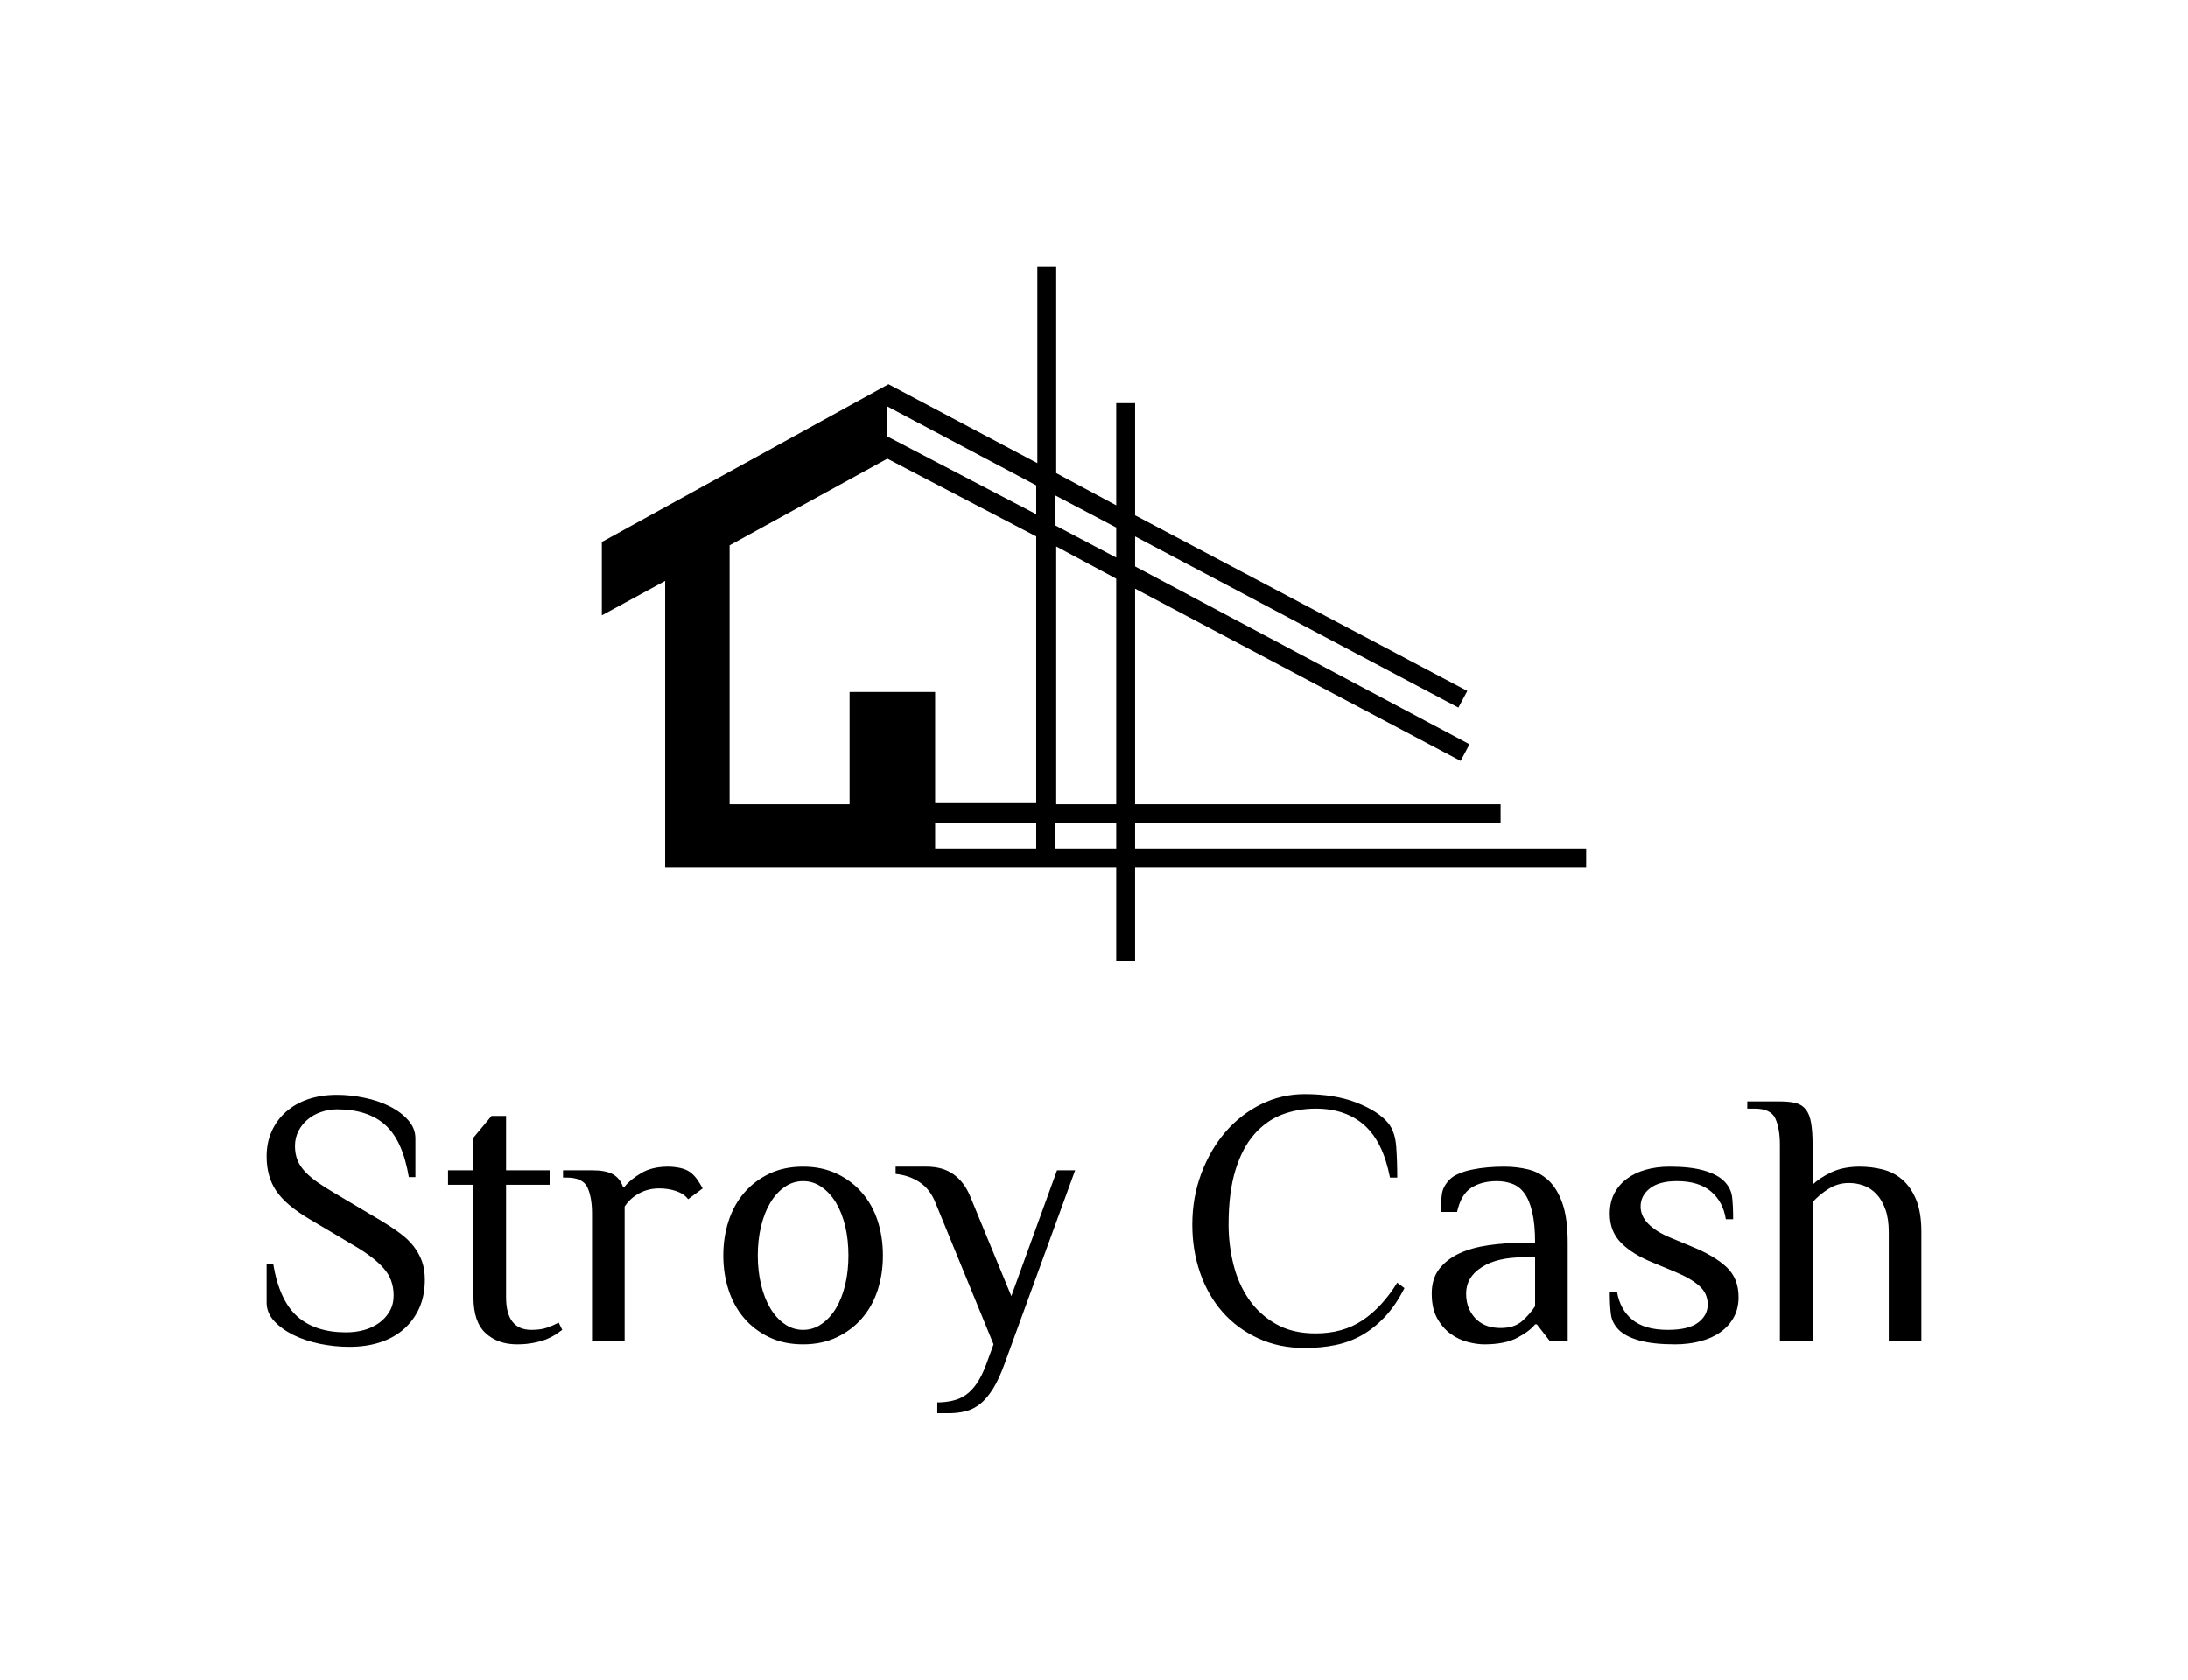
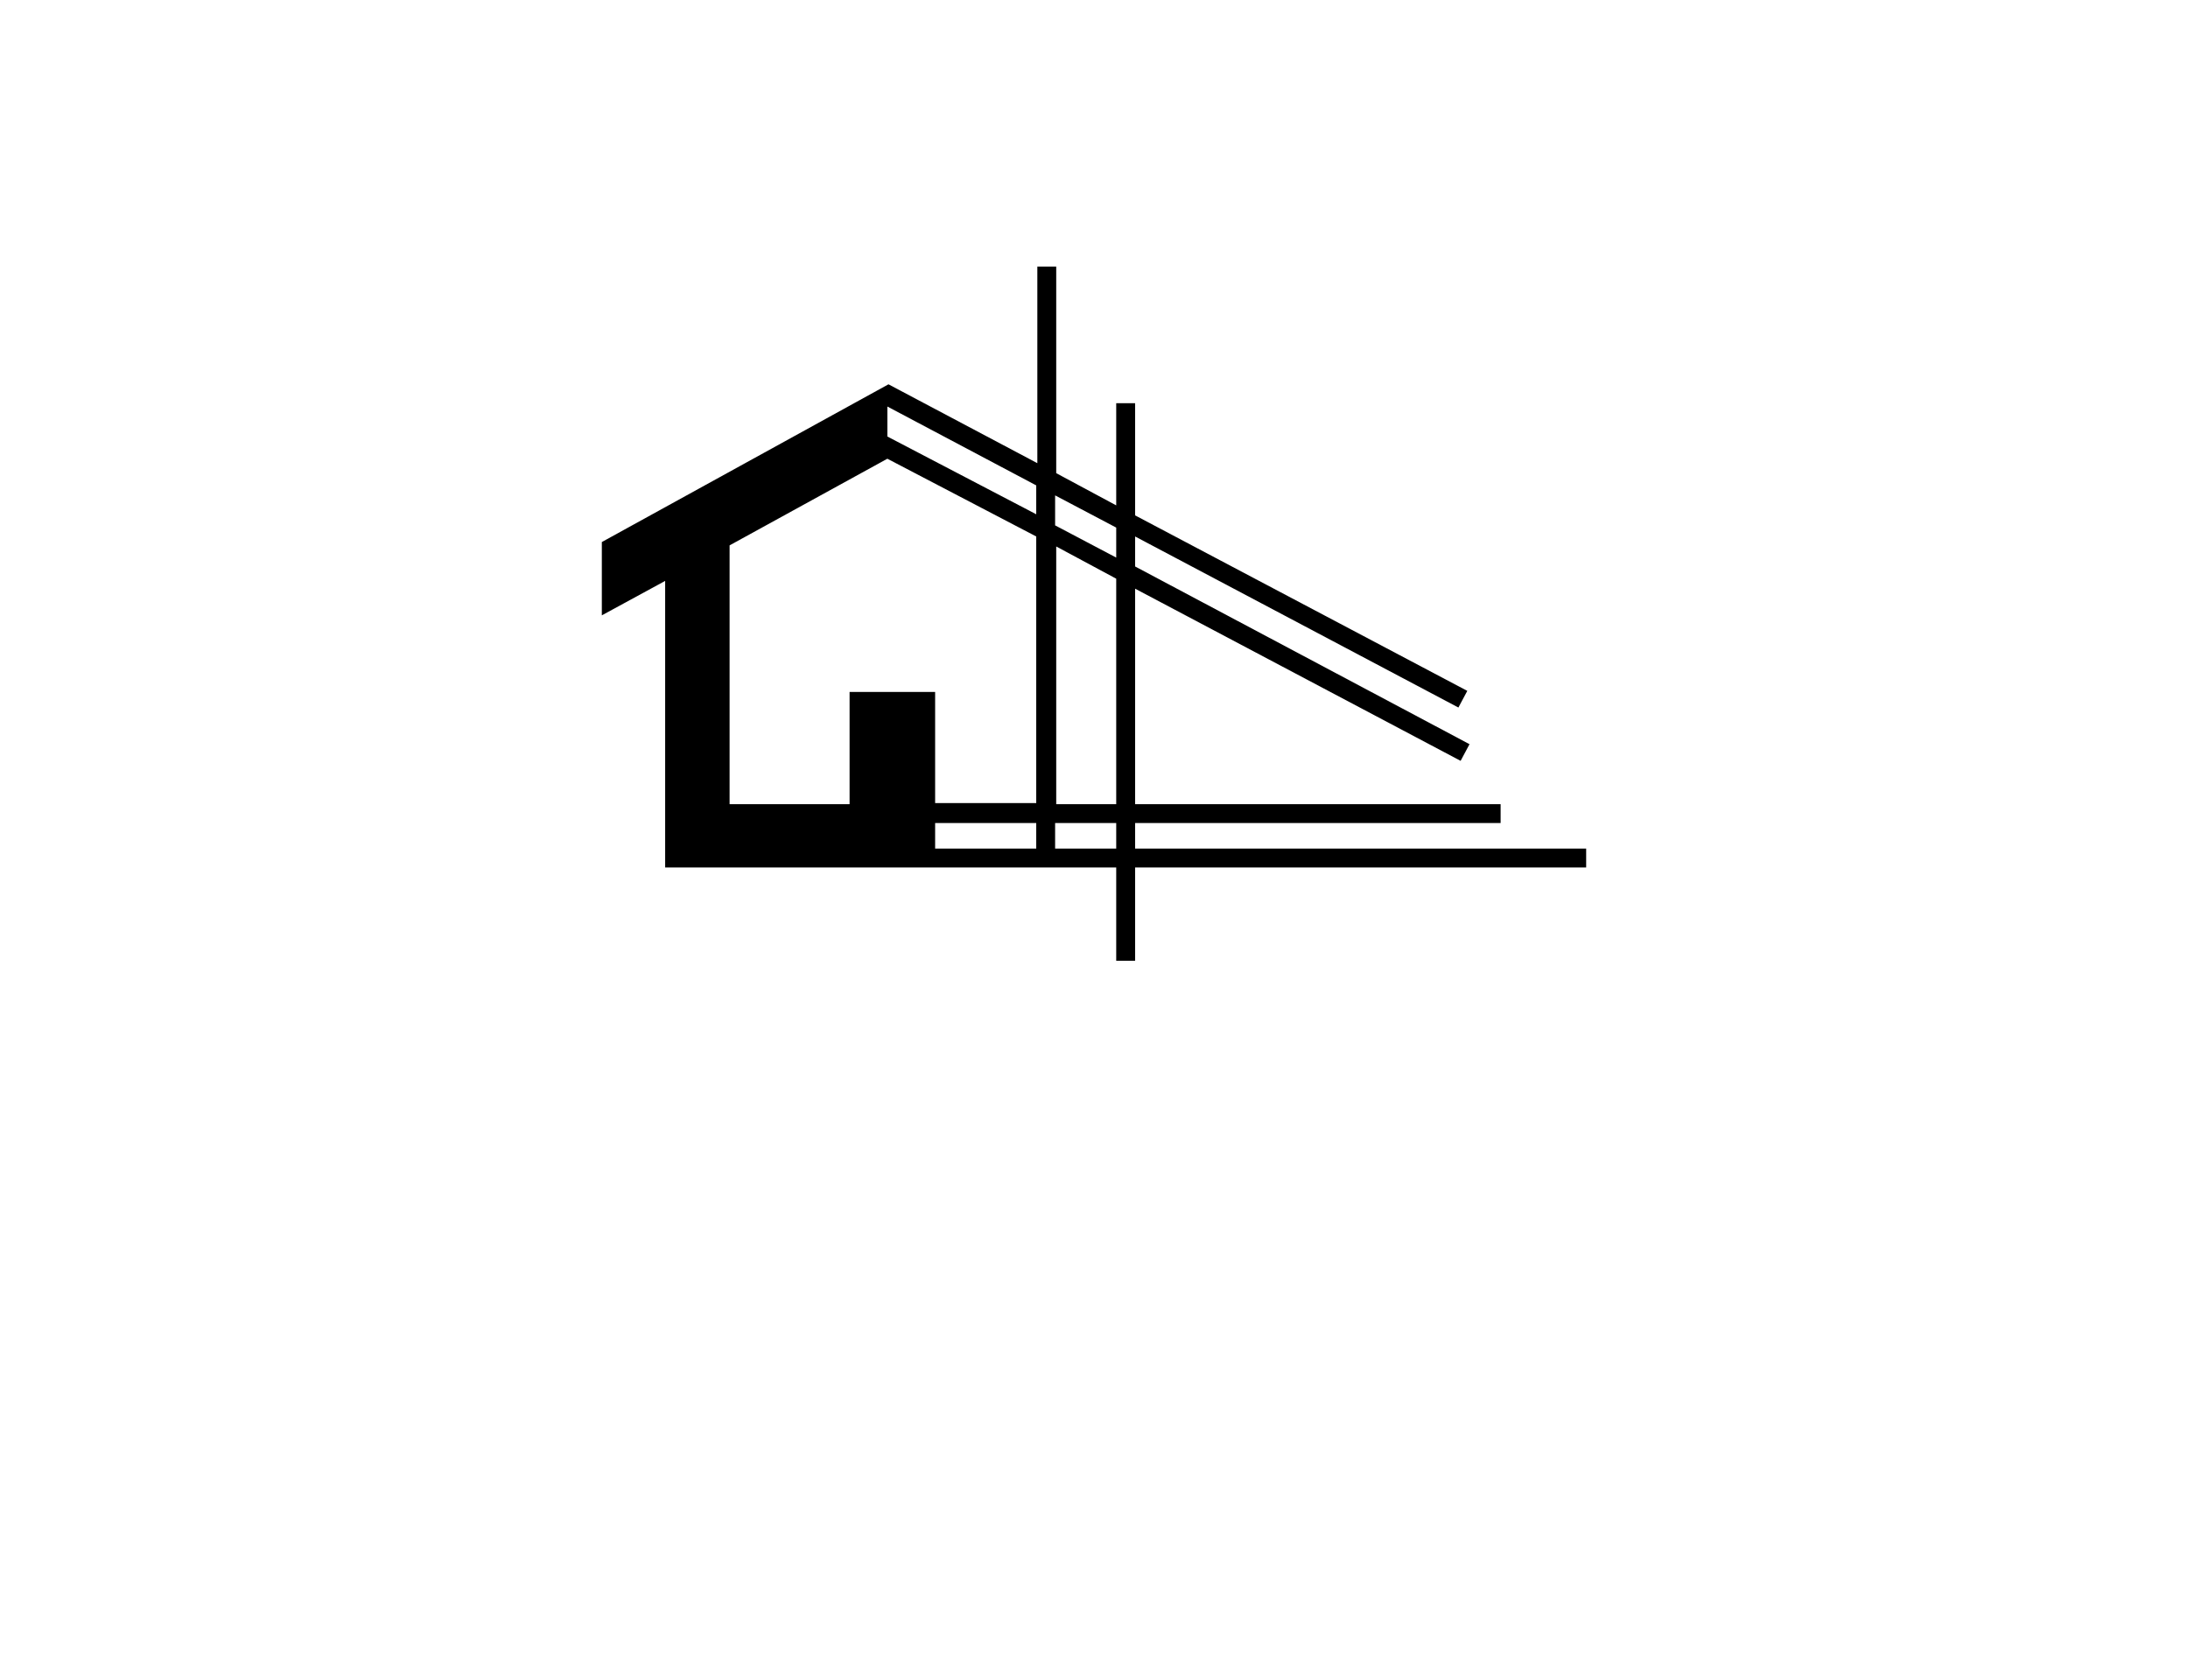
<svg xmlns="http://www.w3.org/2000/svg" width="1230.9" height="945.175">
  <g transform="scale(5) translate(30, 30)">
    <defs id="SvgjsDefs2306" />
    <g id="SvgjsG2307" rel="mainfill" name="main_text" transform="translate(-2.2,-119.125)" fill="#000000" style="fill: #000000">
-       <path d="M20.00 233.14Q20.00 234.86 19.41 236.25Q18.81 237.63 17.71 238.63Q16.61 239.63 15.04 240.16Q13.47 240.69 11.51 240.69Q9.84 240.69 8.18 240.35Q6.53 240 5.20 239.35Q3.88 238.69 3.04 237.78Q2.20 236.86 2.20 235.71L2.20 231.35L2.94 231.35Q3.63 235.47 5.65 237.27Q7.67 239.06 11.14 239.06Q12.20 239.06 13.16 238.80Q14.12 238.53 14.85 238.00Q15.59 237.47 16.04 236.69Q16.49 235.92 16.49 234.90Q16.49 233.10 15.36 231.84Q14.24 230.57 12.00 229.27L6.98 226.29Q4.37 224.74 3.29 223.15Q2.20 221.55 2.20 219.27Q2.20 217.68 2.78 216.41Q3.35 215.15 4.39 214.23Q5.43 213.31 6.88 212.82Q8.33 212.33 10.12 212.33Q11.63 212.33 13.20 212.66Q14.77 212.98 16.04 213.62Q17.30 214.25 18.12 215.17Q18.94 216.09 18.94 217.23L18.94 221.59L18.20 221.59Q17.51 217.47 15.55 215.72Q13.59 213.96 10.12 213.96Q9.22 213.96 8.37 214.25Q7.51 214.53 6.86 215.07Q6.20 215.60 5.80 216.37Q5.39 217.15 5.39 218.09Q5.39 218.98 5.67 219.68Q5.96 220.37 6.53 220.98Q7.10 221.59 7.96 222.19Q8.81 222.78 9.92 223.43L14.94 226.41Q16.24 227.19 17.20 227.90Q18.16 228.61 18.77 229.41Q19.38 230.21 19.69 231.10Q20.00 232.00 20.00 233.14ZM25.47 222.45L22.61 222.45L22.61 220.82L25.47 220.82L25.47 217.15L27.51 214.70L29.14 214.70L29.14 220.82L34.04 220.82L34.04 222.45L29.14 222.45L29.14 235.10Q29.14 238.78 32.00 238.78Q33.06 238.78 33.75 238.53Q34.44 238.29 35.06 237.96L35.46 238.78Q35.14 239.02 34.71 239.31Q34.28 239.59 33.67 239.84Q33.06 240.08 32.24 240.24Q31.42 240.41 30.36 240.41Q28.20 240.41 26.83 239.14Q25.47 237.88 25.47 235.10L25.47 222.45ZM38.81 225.72Q38.81 223.88 38.30 222.76Q37.79 221.64 35.95 221.64L35.55 221.64L35.55 220.82L38.81 220.82Q40.36 220.82 41.16 221.27Q41.95 221.72 42.28 222.66L42.48 222.66Q43.10 221.88 44.32 221.15Q45.54 220.41 47.38 220.41Q47.99 220.41 48.69 220.55Q49.38 220.70 49.83 221.02Q50.28 221.35 50.60 221.80Q50.93 222.25 51.26 222.86L49.62 224.08Q49.18 223.47 48.30 223.17Q47.42 222.86 46.36 222.86Q45.14 222.86 44.12 223.41Q43.10 223.96 42.48 224.90L42.48 240L38.81 240L38.81 225.72ZM67.66 230.41Q67.66 228.65 67.30 227.12Q66.93 225.59 66.26 224.47Q65.58 223.35 64.64 222.70Q63.70 222.04 62.56 222.04Q61.42 222.04 60.48 222.70Q59.54 223.35 58.87 224.47Q58.20 225.59 57.83 227.12Q57.46 228.65 57.46 230.41Q57.46 232.16 57.83 233.69Q58.20 235.23 58.87 236.35Q59.54 237.47 60.48 238.12Q61.42 238.78 62.56 238.78Q63.70 238.78 64.64 238.12Q65.58 237.47 66.26 236.35Q66.93 235.23 67.30 233.69Q67.66 232.16 67.66 230.41M53.58 230.41Q53.58 228.33 54.18 226.51Q54.77 224.70 55.93 223.35Q57.09 222.00 58.75 221.21Q60.40 220.41 62.56 220.41Q64.68 220.41 66.36 221.21Q68.03 222.00 69.19 223.35Q70.36 224.70 70.95 226.51Q71.54 228.33 71.54 230.41Q71.54 232.49 70.95 234.31Q70.36 236.12 69.19 237.47Q68.03 238.82 66.36 239.61Q64.68 240.41 62.56 240.41Q60.40 240.41 58.75 239.61Q57.09 238.82 55.93 237.47Q54.77 236.12 54.18 234.31Q53.58 232.49 53.58 230.41ZM83.99 240.41L77.46 224.49Q76.85 222.94 75.68 222.17Q74.52 221.39 72.97 221.23L72.97 220.41L76.44 220.41Q78.27 220.41 79.48 221.27Q80.68 222.13 81.33 223.68L85.99 234.98L91.13 220.82L93.17 220.82L85.21 242.65Q84.60 244.33 83.93 245.41Q83.25 246.49 82.50 247.10Q81.74 247.71 80.84 247.94Q79.95 248.16 78.89 248.16L77.66 248.16L77.66 246.94Q78.56 246.94 79.38 246.75Q80.19 246.57 80.87 246.10Q81.54 245.63 82.11 244.80Q82.68 243.96 83.17 242.65L83.99 240.41ZM128.59 221.64Q127.82 217.64 125.72 215.76Q123.61 213.88 120.23 213.88Q118.23 213.88 116.45 214.55Q114.68 215.23 113.33 216.76Q111.98 218.29 111.21 220.78Q110.43 223.27 110.43 226.94Q110.43 229.23 110.98 231.43Q111.53 233.63 112.72 235.35Q113.90 237.06 115.76 238.12Q117.61 239.18 120.23 239.18Q123.29 239.18 125.49 237.71Q127.69 236.25 129.41 233.47L130.22 234.08Q129.25 236.00 128.04 237.29Q126.84 238.57 125.45 239.37Q124.06 240.16 122.45 240.49Q120.84 240.82 119.00 240.82Q116.10 240.82 113.76 239.73Q111.41 238.65 109.76 236.78Q108.11 234.90 107.23 232.37Q106.35 229.84 106.35 226.94Q106.35 223.88 107.35 221.21Q108.35 218.53 110.06 216.53Q111.78 214.53 114.08 213.39Q116.39 212.25 119.00 212.25Q122.39 212.25 124.84 213.21Q127.29 214.17 128.39 215.51Q129.16 216.45 129.29 218.13Q129.41 219.80 129.41 221.64L128.59 221.64ZM144.92 230.61L143.69 230.61Q140.63 230.61 138.90 231.74Q137.16 232.86 137.16 234.69Q137.16 235.67 137.49 236.41Q137.82 237.14 138.35 237.63Q138.88 238.12 139.57 238.35Q140.26 238.57 141.04 238.57Q142.55 238.57 143.43 237.82Q144.30 237.06 144.92 236.12L144.92 230.61M146.55 240L145.12 238.16L144.92 238.16Q144.30 238.94 142.92 239.67Q141.53 240.41 139.20 240.41Q138.35 240.41 137.33 240.14Q136.31 239.88 135.41 239.22Q134.51 238.57 133.90 237.47Q133.29 236.37 133.29 234.69Q133.29 233.02 134.14 231.92Q135.00 230.82 136.43 230.16Q137.86 229.51 139.73 229.25Q141.61 228.98 143.69 228.98L144.92 228.98Q144.92 226.86 144.59 225.49Q144.26 224.12 143.69 223.37Q143.12 222.61 142.32 222.33Q141.53 222.04 140.63 222.04Q138.92 222.04 137.75 222.78Q136.59 223.51 136.14 225.51L134.31 225.51Q134.31 224.45 134.43 223.53Q134.55 222.61 135.33 221.84Q135.69 221.47 136.37 221.19Q137.04 220.90 137.86 220.74Q138.67 220.57 139.59 220.49Q140.51 220.41 141.45 220.41Q142.84 220.41 144.12 220.72Q145.41 221.02 146.41 221.94Q147.41 222.86 148.00 224.55Q148.59 226.25 148.59 228.98L148.59 240L146.55 240ZM167.81 235.10Q167.81 236.41 167.26 237.39Q166.71 238.37 165.77 239.04Q164.83 239.71 163.51 240.06Q162.18 240.41 160.67 240.41Q158.22 240.41 156.67 239.98Q155.12 239.55 154.34 238.78Q153.57 238.00 153.45 237.02Q153.32 236.04 153.32 234.49L154.14 234.49Q154.47 236.49 155.85 237.63Q157.24 238.78 159.85 238.78Q162.18 238.78 163.26 237.96Q164.34 237.14 164.34 235.92Q164.34 234.69 163.42 233.86Q162.51 233.02 160.67 232.25L158.22 231.23Q155.89 230.29 154.61 229.00Q153.32 227.72 153.32 225.72Q153.32 224.41 153.83 223.43Q154.34 222.45 155.24 221.78Q156.14 221.10 157.36 220.76Q158.59 220.41 160.06 220.41Q162.38 220.41 163.89 220.84Q165.40 221.27 166.18 222.04Q166.95 222.82 167.08 223.80Q167.20 224.78 167.20 226.33L166.38 226.33Q166.06 224.33 164.69 223.19Q163.32 222.04 160.87 222.04Q158.87 222.04 157.83 222.86Q156.79 223.68 156.79 224.90Q156.79 225.96 157.65 226.84Q158.51 227.72 160.06 228.37L162.51 229.39Q165.12 230.45 166.46 231.72Q167.81 232.98 167.81 235.10ZM176.14 222.45Q176.91 221.68 178.26 221.04Q179.60 220.41 181.44 220.41Q182.75 220.41 183.99 220.72Q185.24 221.02 186.22 221.86Q187.20 222.70 187.79 224.12Q188.38 225.55 188.38 227.76L188.38 240L184.71 240L184.71 227.76Q184.71 226.25 184.32 225.19Q183.93 224.12 183.30 223.47Q182.67 222.82 181.87 222.53Q181.07 222.25 180.22 222.25Q178.99 222.25 177.95 222.90Q176.91 223.55 176.14 224.41L176.14 240L172.46 240L172.46 217.96Q172.46 216.13 171.95 215.00Q171.44 213.88 169.61 213.88L168.79 213.88L168.79 213.07L172.46 213.07Q173.52 213.07 174.24 213.25Q174.95 213.43 175.38 213.98Q175.81 214.53 175.97 215.49Q176.14 216.45 176.14 217.96L176.14 222.45Z" fill="#000000" style="fill: #000000" />
-     </g>
+       </g>
    <g id="SvgjsG2308" rel="mainfill" name="symbol" transform="translate(30.59,-23.375) scale(1.25)" fill="#000000" style="fill: #000000">
      <path d="M94.3,71.1H53.7v-2.3h32.9v-1.7H53.7V47.7L83,63.2l0.8-1.5L53.7,45.7v-2.7l29.1,15.4l0.8-1.5L53.7,41.1V31 H52v9.2l-5.4-2.9V18.7h-1.7v17.7l-13.4-7.1v0l0,0l0,0l0,0L5.7,43.5v6.6l5.7-3.1v25.8h20.1v0H52v8.4h1.7v-8.4h40.6V71.1z M52,67.1 h-5.4V43.9l5.4,2.9V67.1z M52,42.2v2.7L46.5,42v-2.7L52,42.2z M44.8,38.4V41L31.4,34v-2.7L44.8,38.4z M17.2,43.8L31.4,36v0L44.8,43 v24h-9.1V57H28v10.1h-4.3h-6.5V43.8z M44.8,68.8v2.3h-9.1v-2.3H44.8z M46.5,71.1v-2.3H52v2.3H46.5z" fill="#000000" style="fill: #000000" />
    </g>
  </g>
</svg>